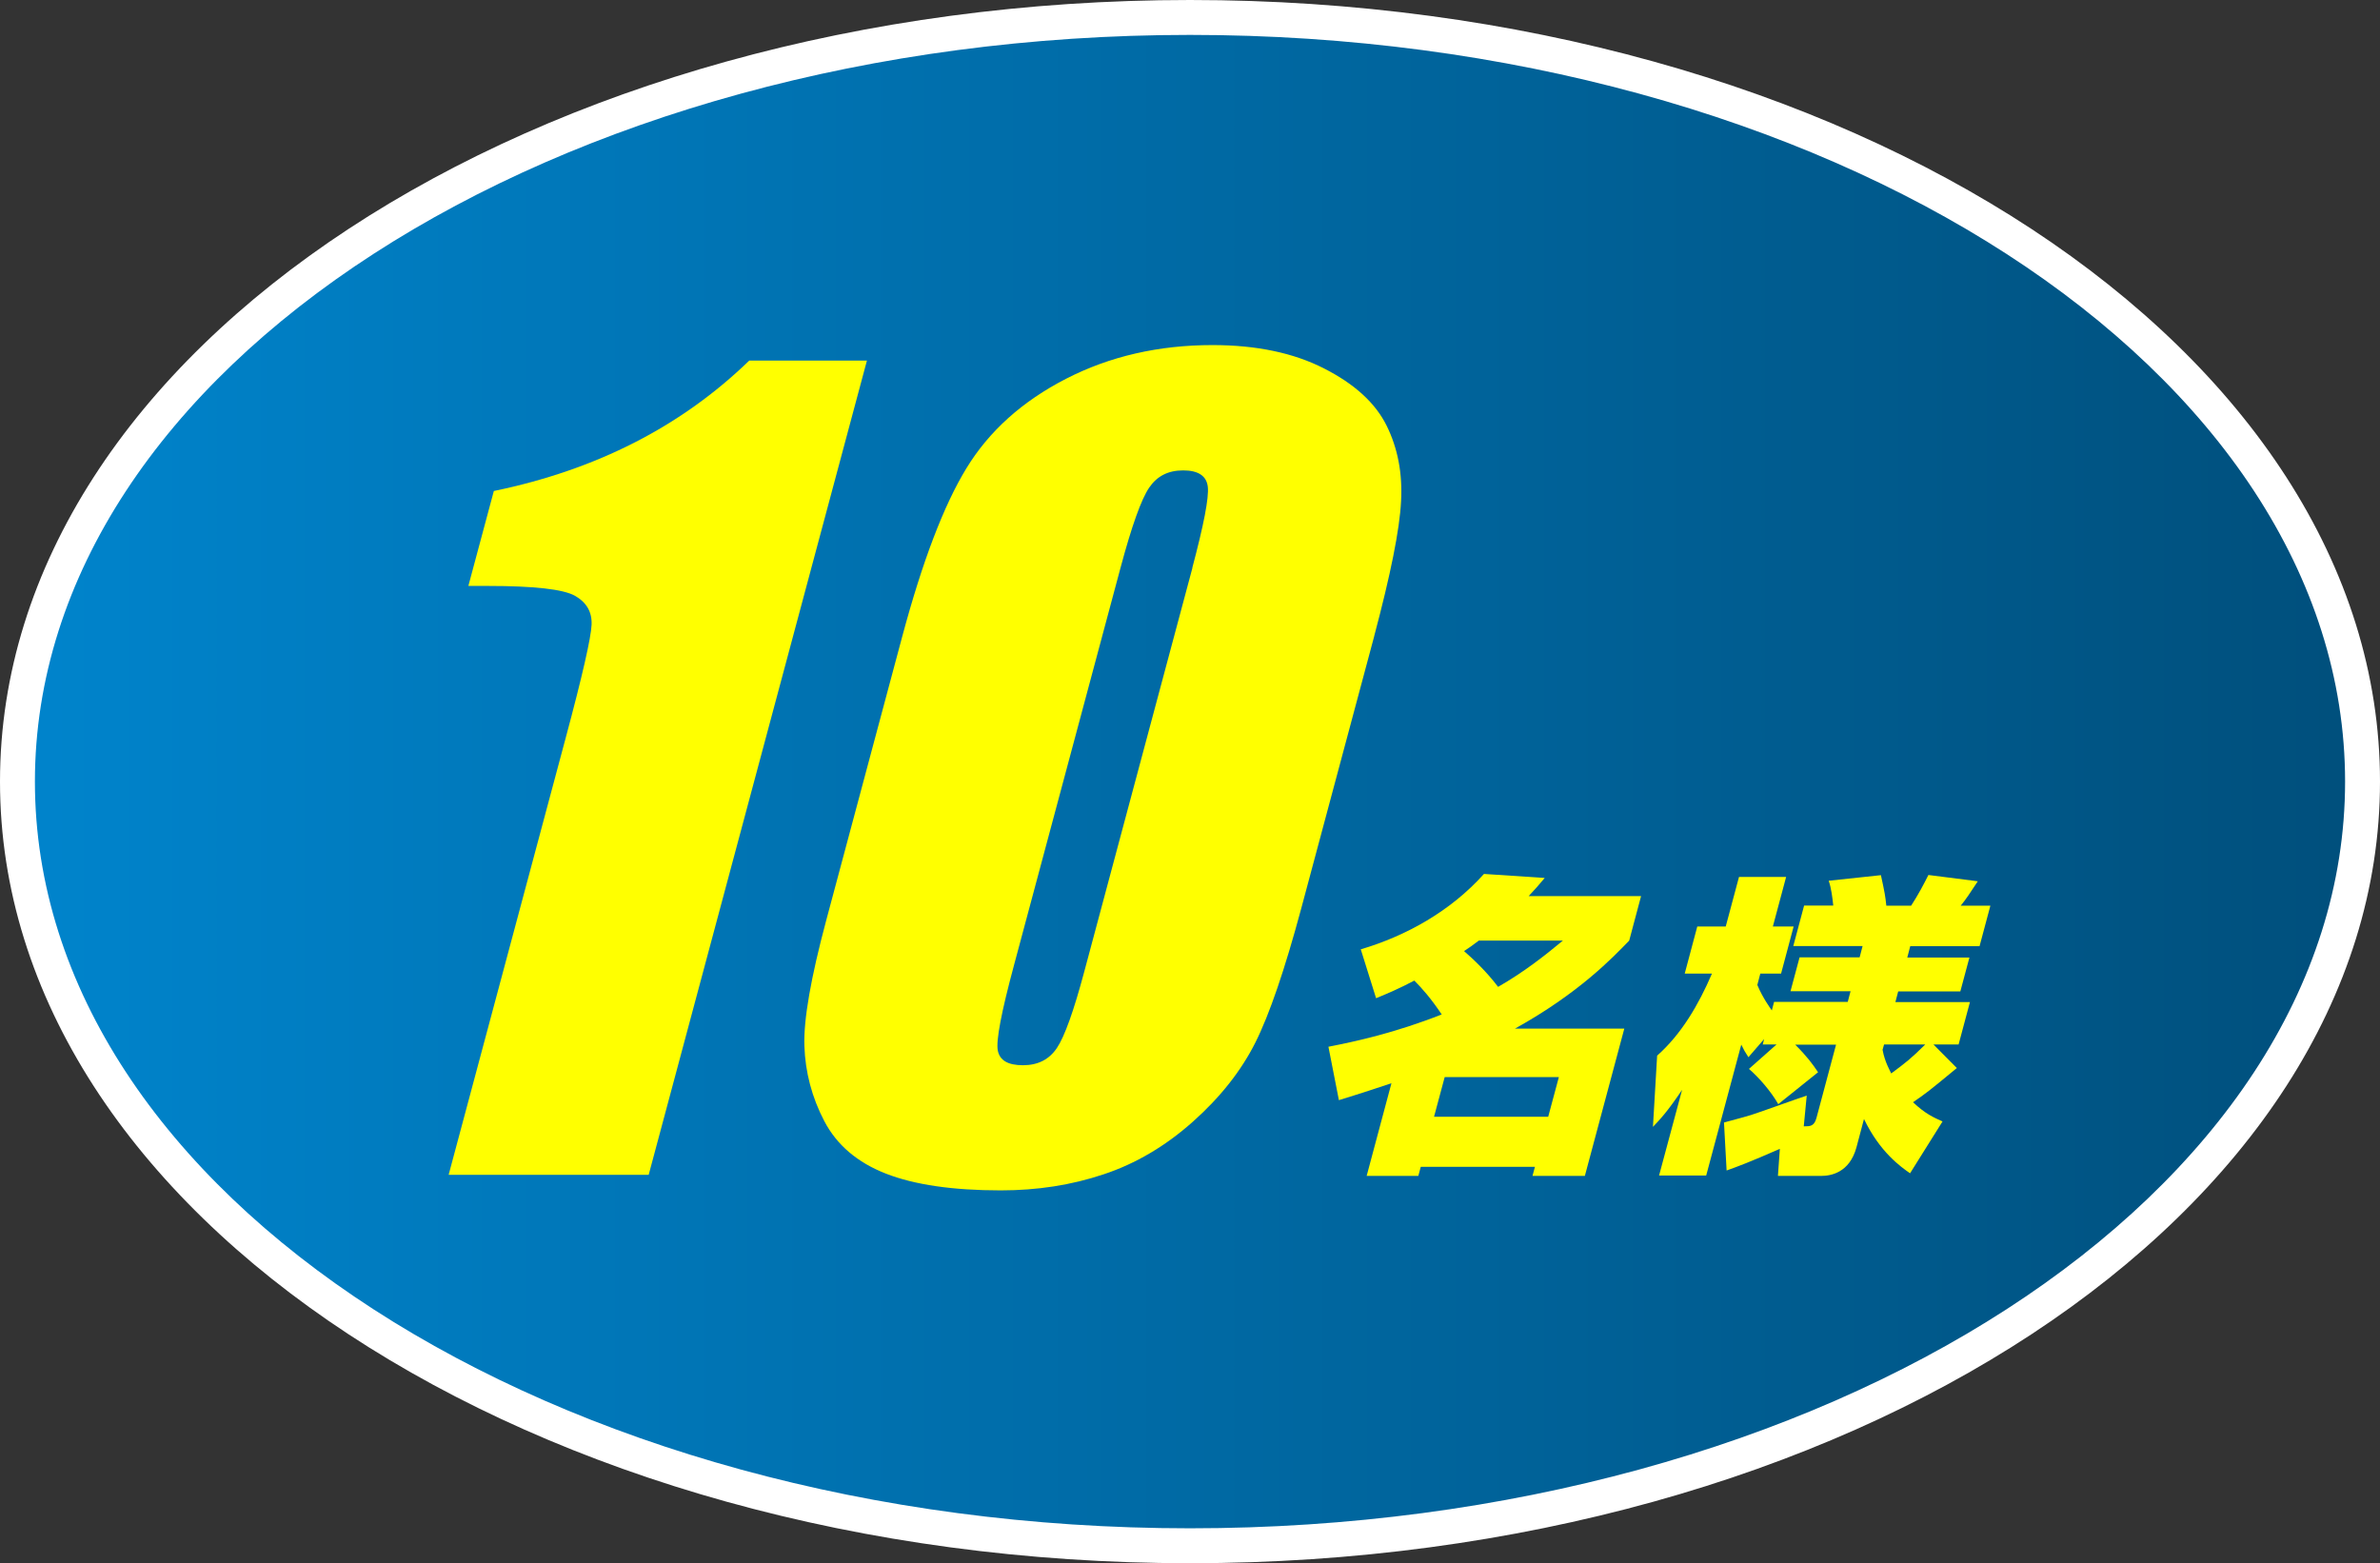
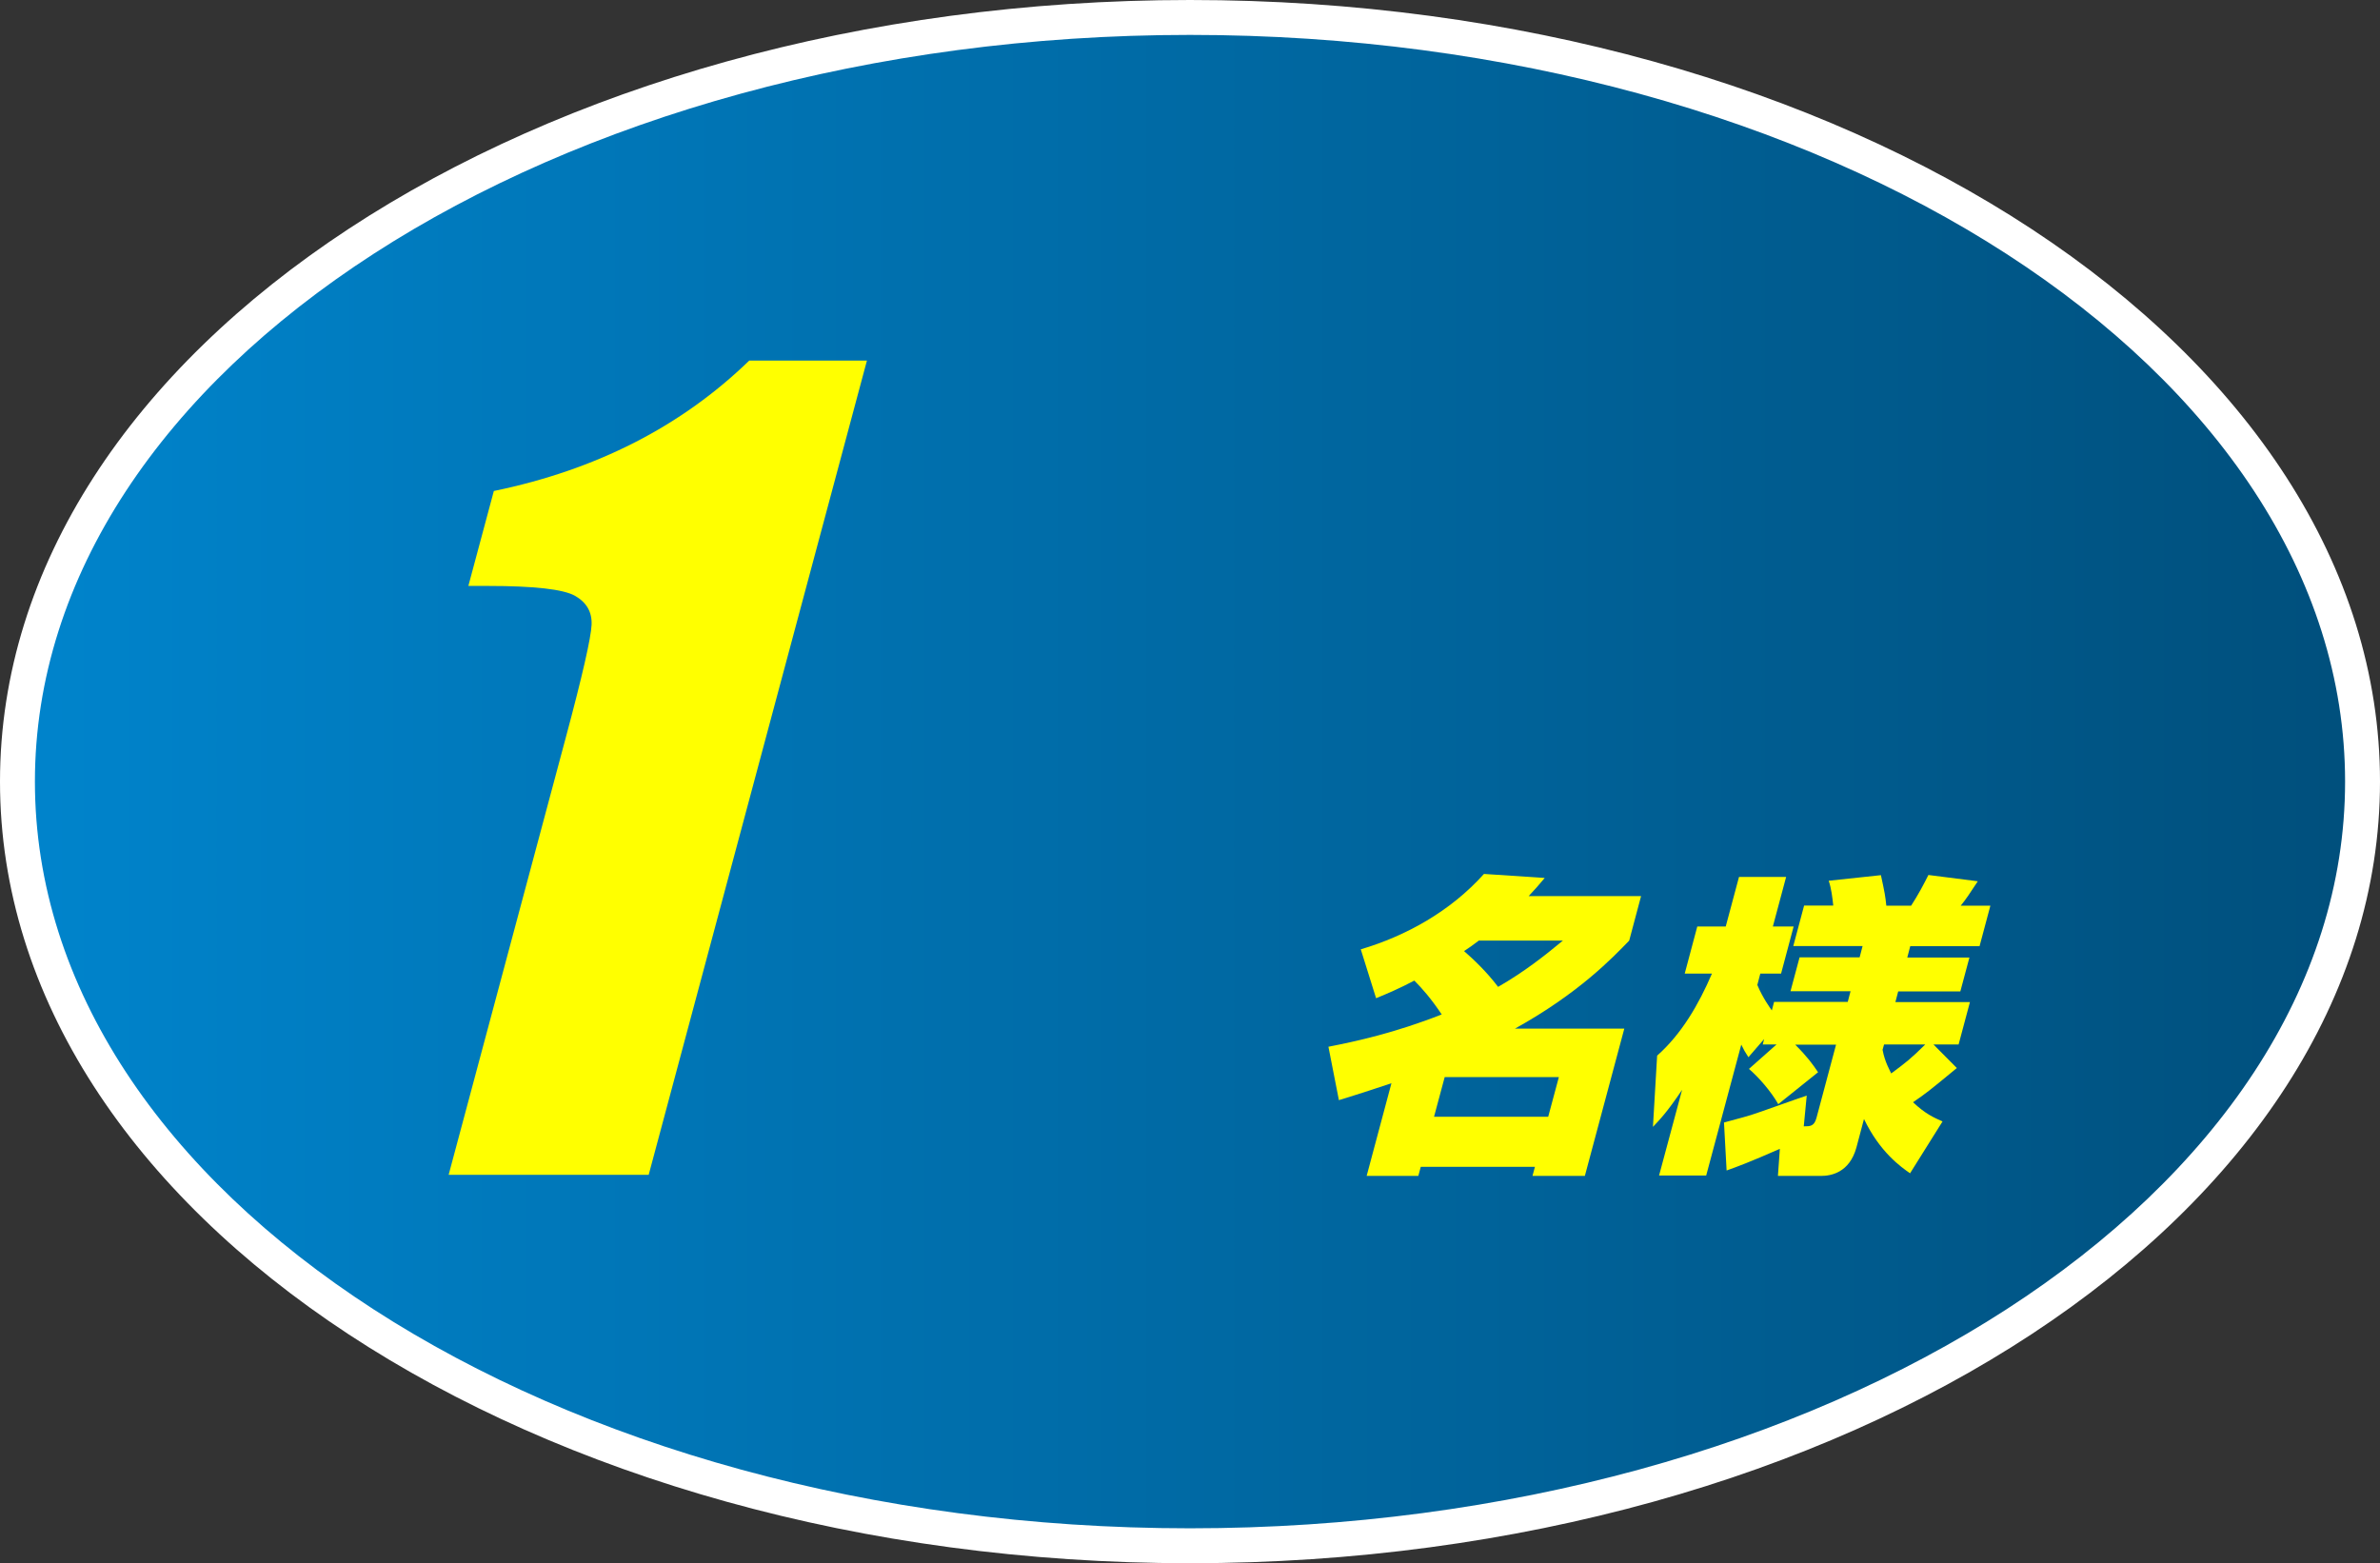
<svg xmlns="http://www.w3.org/2000/svg" id="_レイヤー_2" data-name=" レイヤー 2" width="136.34" height="89.56" viewBox="0 0 136.34 89.56">
  <rect x="0" y="0" width="136.34" height="89.56" fill="#333333" stroke="none" />
  <defs>
    <style>
      .cls-1 {
        fill: #fff;
      }

      .cls-2 {
        fill: url(#_名称未設定グラデーション);
      }

      .cls-3 {
        fill: #ff0;
      }
    </style>
    <linearGradient id="_名称未設定グラデーション" data-name="名称未設定グラデーション" x1="1" y1="47.22" x2="135.34" y2="47.22" gradientTransform="translate(0 92) scale(1 -1)" gradientUnits="userSpaceOnUse">
      <stop offset="0" stop-color="#0084cc" />
      <stop offset="1" stop-color="#004f7c" />
    </linearGradient>
  </defs>
  <g id="_デザイン" data-name=" デザイン">
    <g>
      <g>
        <path class="cls-2" d="M68.17,88.56C31.13,88.56,1,68.92,1,44.78S31.13,1,68.17,1s67.17,19.64,67.17,43.78-30.13,43.78-67.17,43.78Z" />
        <path class="cls-1" d="M68.17,2c36.49,0,66.17,19.19,66.17,42.78s-29.68,42.78-66.17,42.78S2,68.37,2,44.78,31.68,2,68.17,2M68.17,0C30.52,0,0,20.05,0,44.78s30.52,44.78,68.17,44.78,68.17-20.05,68.17-44.78S105.82,0,68.17,0h0Z" />
      </g>
      <g>
        <path class="cls-3" d="M49.66,20.67l-12.5,46.64h-11.46l6.7-25.01c.97-3.61,1.46-5.78,1.49-6.51.03-.73-.29-1.28-.96-1.66-.67-.37-2.32-.56-4.97-.56h-1.13l1.46-5.44c5.87-1.21,10.74-3.7,14.63-7.47h6.75-.01Z" />
-         <path class="cls-3" d="M78.72,36.46l-4.17,15.56c-.95,3.53-1.83,6.11-2.64,7.72s-2,3.12-3.57,4.52-3.28,2.41-5.12,3.02c-1.85.62-3.81.92-5.89.92-2.74,0-4.94-.32-6.58-.96s-2.82-1.65-3.53-3.01-1.09-2.8-1.14-4.31c-.05-1.51.37-3.9,1.25-7.19l4.36-16.28c1.15-4.28,2.37-7.49,3.67-9.62,1.3-2.13,3.2-3.84,5.71-5.13s5.31-1.93,8.39-1.93c2.52,0,4.65.45,6.39,1.34,1.75.89,2.94,1.98,3.58,3.27s.92,2.74.83,4.35c-.08,1.61-.6,4.19-1.54,7.72h0ZM68.3,32.54c.66-2.48.96-4.03.89-4.65-.07-.62-.54-.94-1.41-.94s-1.5.33-1.95.99-1,2.2-1.64,4.59l-6.1,22.76c-.73,2.71-1.04,4.34-.93,4.9s.58.84,1.44.84,1.5-.33,1.94-.98c.44-.65.97-2.12,1.58-4.41l6.19-23.11h-.01Z" />
        <path class="cls-3" d="M77.95,54.39c2.6-.77,5.14-2.18,7.06-4.32l3.48.23c-.36.43-.55.65-.92,1.04h6.44l-.68,2.55c-.96.99-2.88,3.01-6.54,5.04h6.26l-2.26,8.44h-3l.14-.52h-6.54l-.14.52h-2.96l1.42-5.31c-2.03.68-2.45.79-3.01.97l-.6-3.06c1.59-.31,3.79-.79,6.49-1.85-.62-.92-1.11-1.48-1.57-1.94-.81.43-1.53.74-2.19,1.01l-.88-2.81h0ZM82.76,61.71l-.61,2.27h6.54l.61-2.27h-6.54ZM84.7,53.9c-.29.22-.55.41-.83.59.57.5,1.28,1.17,1.95,2.05,1.53-.88,2.68-1.8,3.71-2.65h-4.83Z" />
        <path class="cls-3" d="M101.8,59.84h-.82l.08-.31-.9,1.04c-.2-.31-.26-.41-.41-.72l-2.01,7.5h-2.7l1.32-4.91c-.88,1.31-1.3,1.73-1.67,2.12l.24-4.08c1.4-1.24,2.38-2.93,3.14-4.7h-1.56l.72-2.7h1.63l.76-2.84h2.7l-.76,2.84h1.19l-.72,2.7h-1.19l-.17.65c.31.75.77,1.37.83,1.46l.13-.49h4.22l.16-.61h-3.44l.52-1.94h3.44l.17-.65h-3.97l.62-2.32h1.67c-.05-.47-.11-.97-.26-1.42l2.99-.32c.23,1.06.25,1.19.31,1.75h1.42c.42-.65.72-1.22.99-1.76l2.83.36c-.45.68-.66,1.01-.98,1.4h1.7l-.62,2.32h-3.97l-.17.65h3.56l-.52,1.94h-3.56l-.16.61h4.27l-.65,2.43h-1.44l1.34,1.35c-1.66,1.37-1.73,1.42-2.51,1.96.72.68,1.2.88,1.69,1.1l-1.86,2.97c-.52-.36-1.73-1.21-2.64-3.11l-.43,1.62c-.4,1.48-1.5,1.64-2.02,1.64h-2.48l.11-1.55c-1.75.77-2.46,1.03-3.05,1.24l-.15-2.75c.44-.13.9-.23,1.55-.43.46-.14,2.68-.95,3.19-1.11l-.17,1.76c.37,0,.6,0,.73-.49l1.12-4.19h-2.34c.7.7,1,1.12,1.31,1.58l-2.28,1.83c-.42-.74-1.13-1.55-1.68-2.02l1.58-1.4h.03ZM107.85,60.17c.12.67.43,1.19.49,1.33.87-.65,1.11-.83,1.95-1.66h-2.36l-.09.32h.01Z" />
      </g>
    </g>
  </g>
</svg>